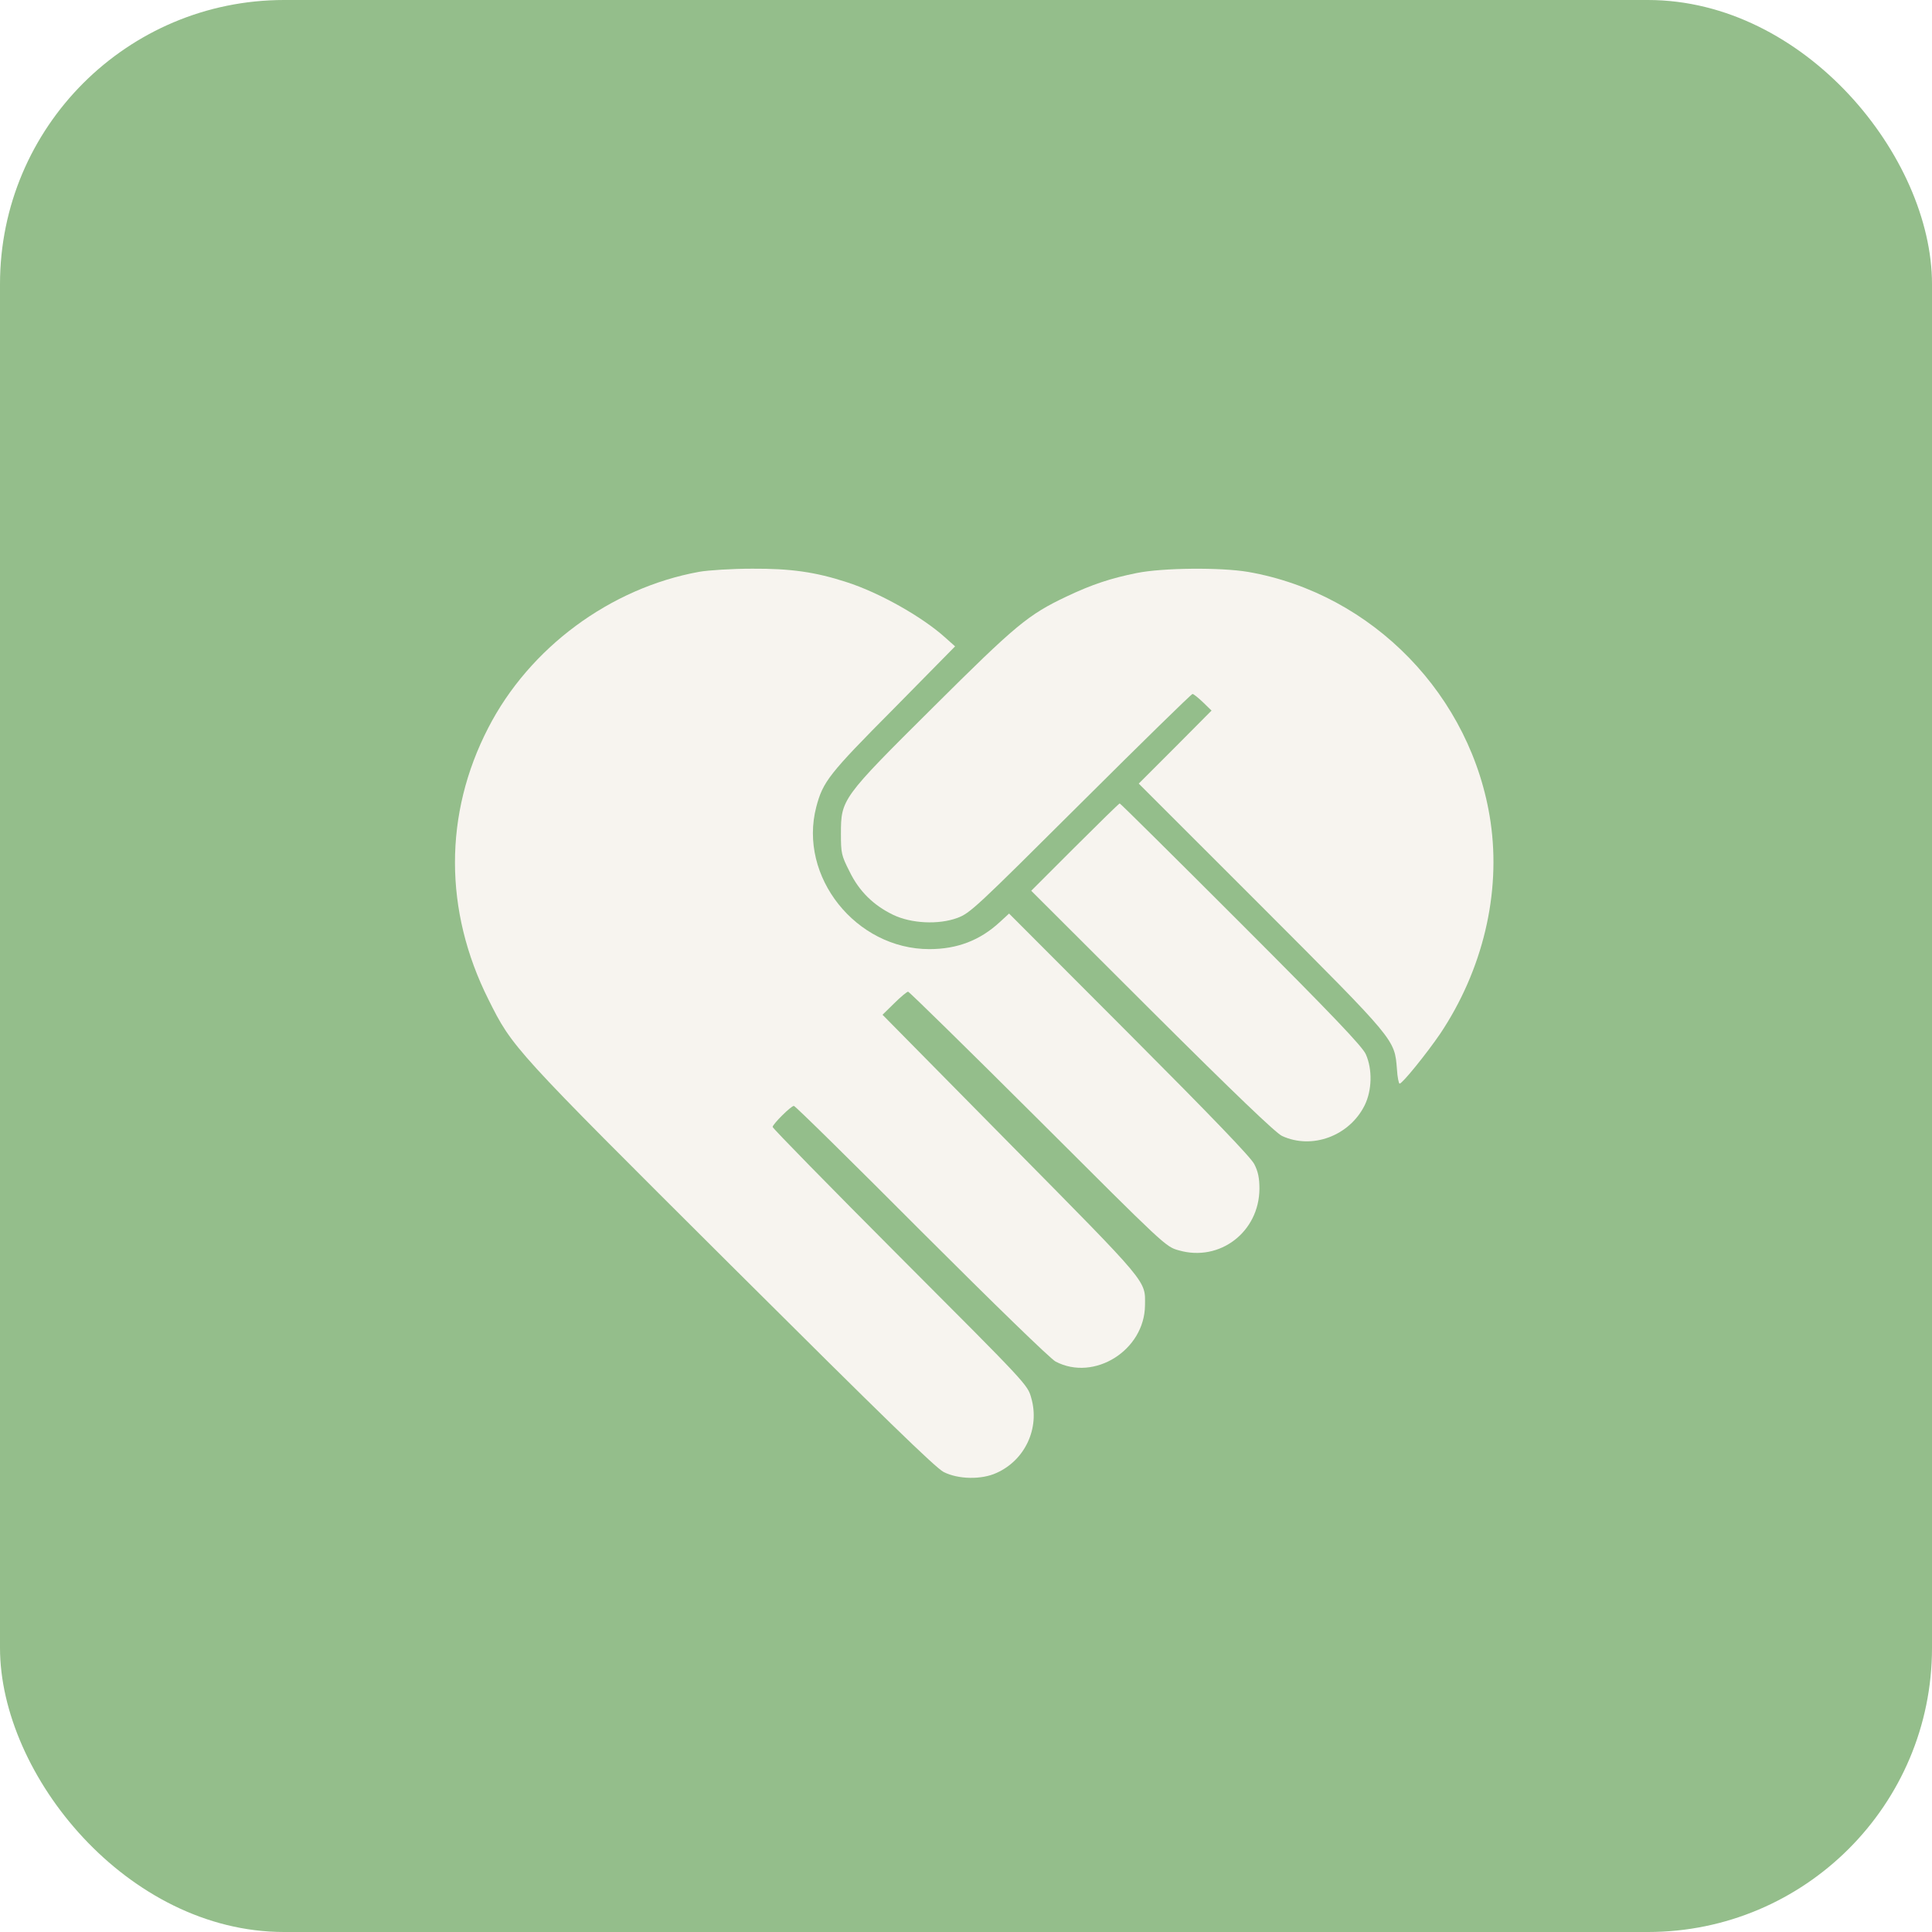
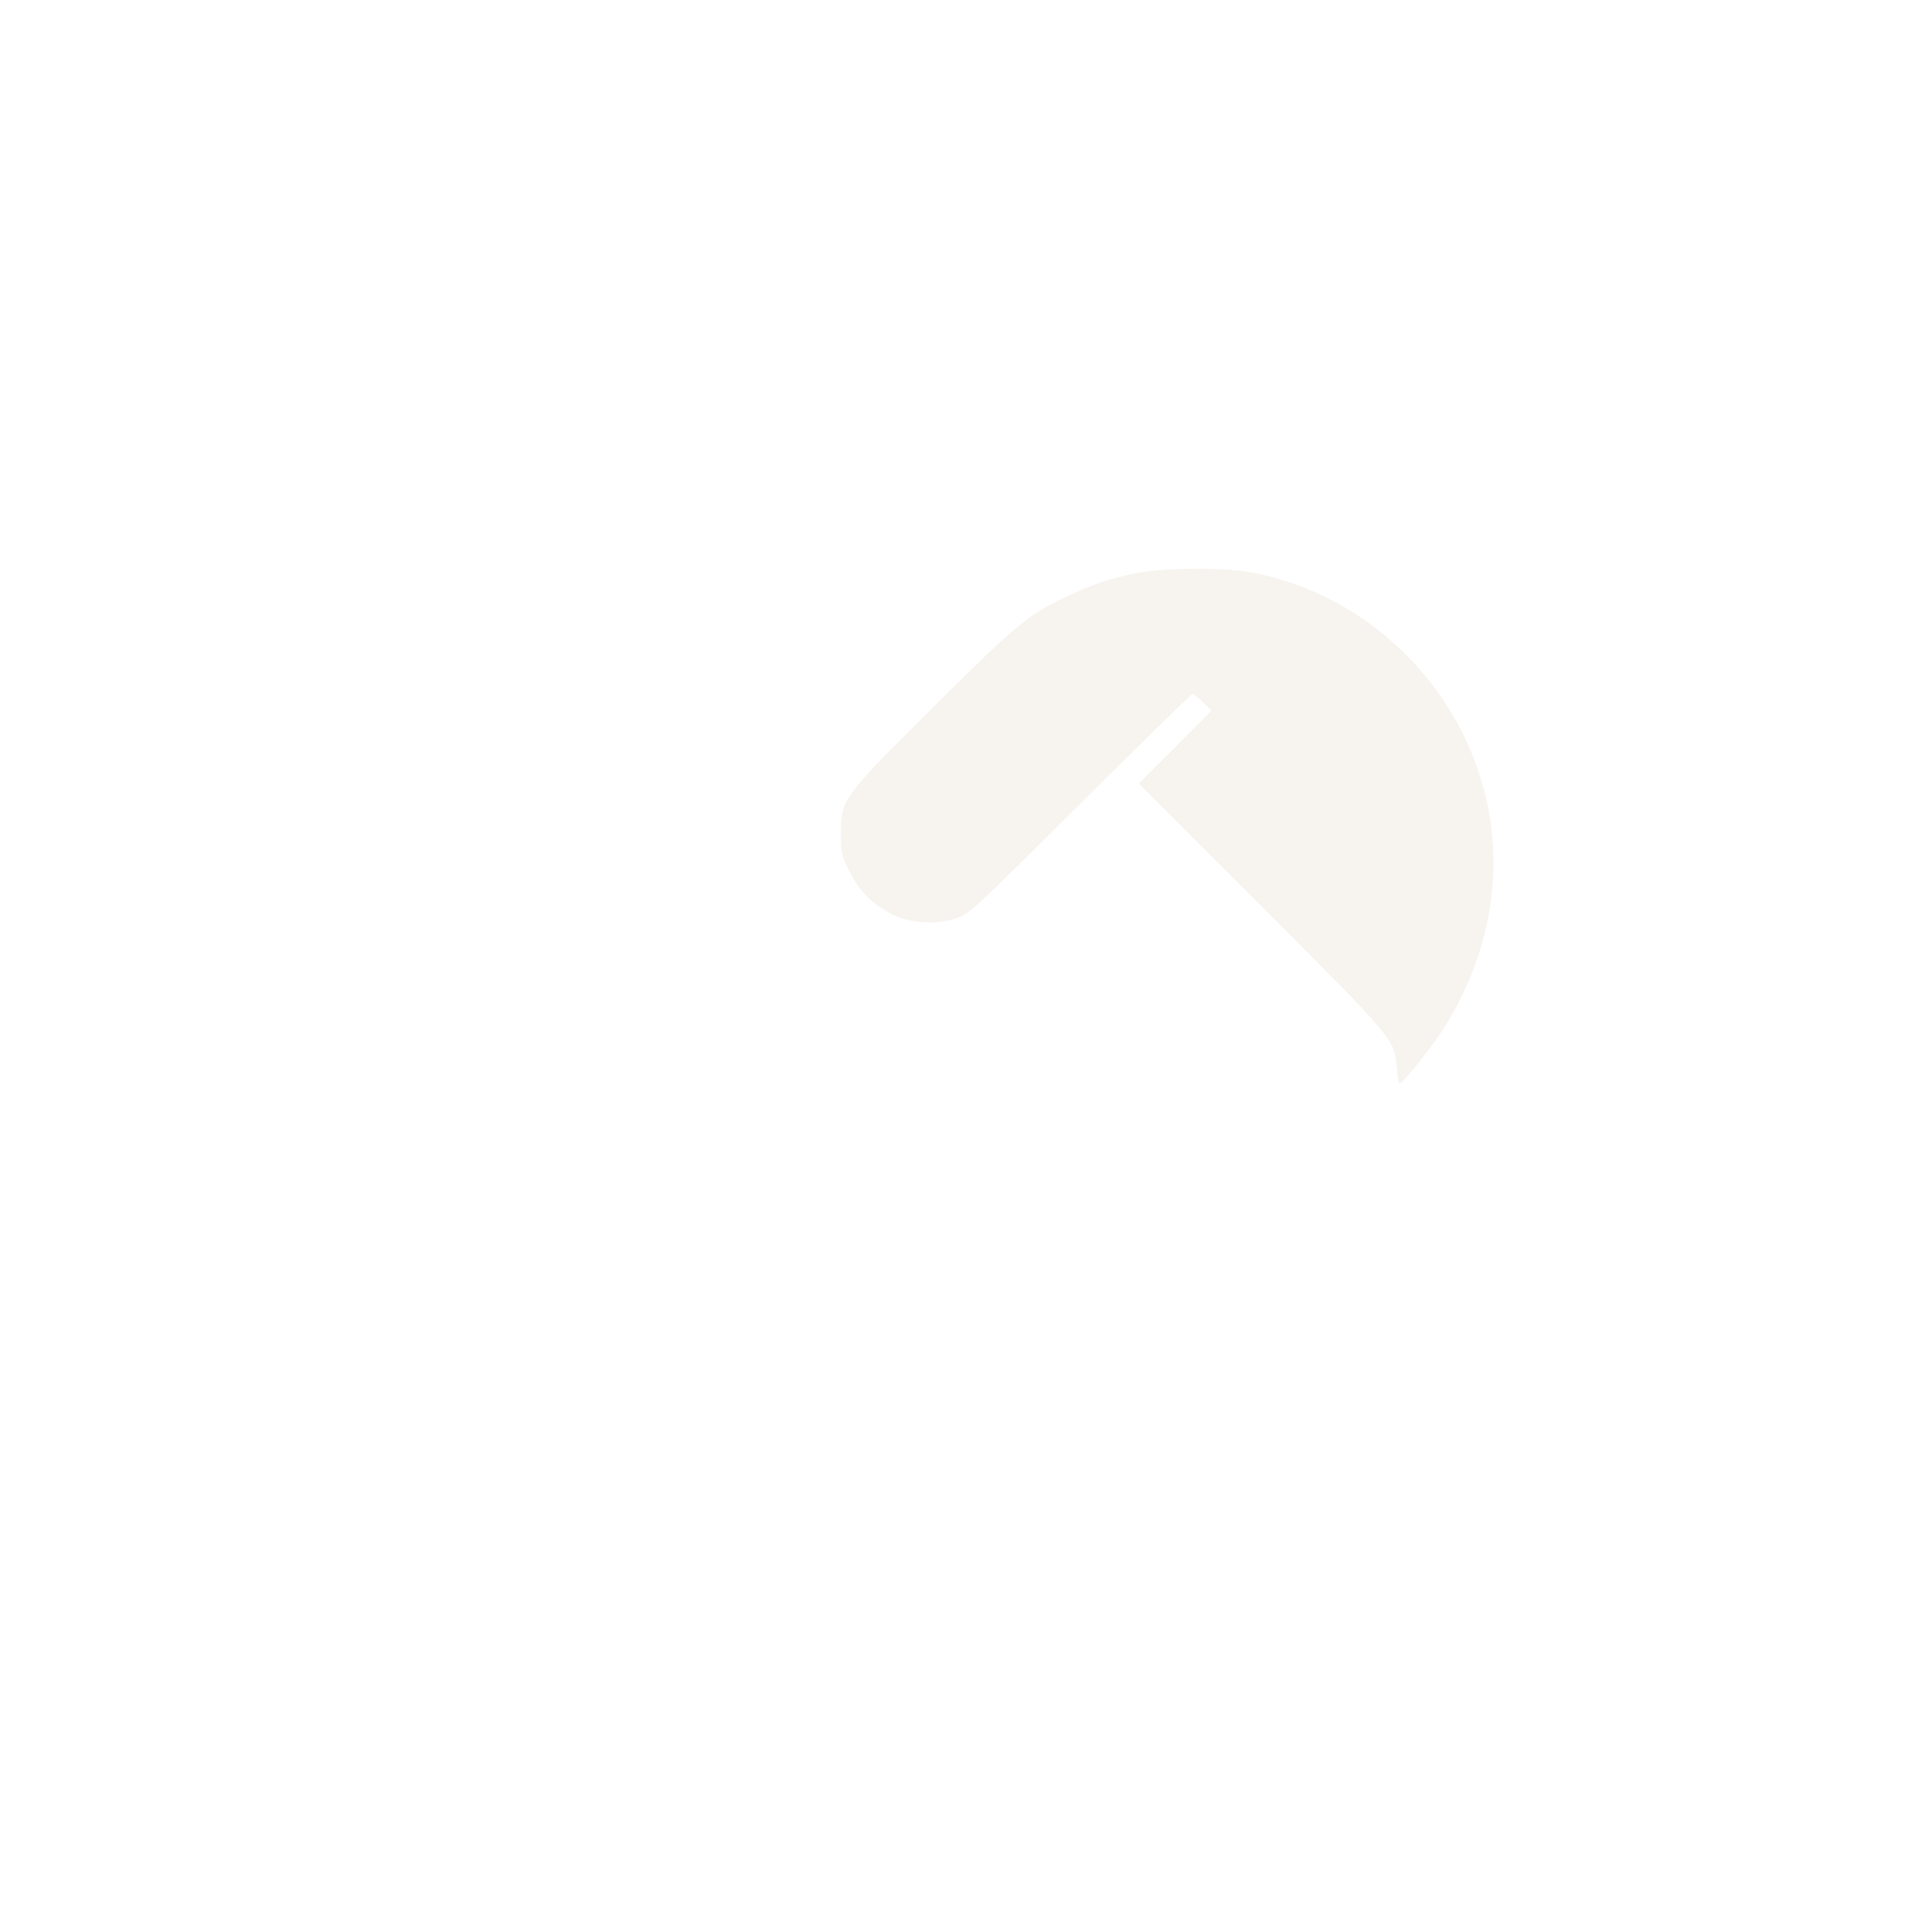
<svg xmlns="http://www.w3.org/2000/svg" width="34" height="34" viewBox="0 0 34 34" fill="none">
-   <rect width="34" height="34" rx="5" fill="#94BE8B" />
  <g filter="url(#filter0_d_8059_127)">
-     <path d="M12.304 9.063C10.739 9.347 9.317 10.399 8.592 11.81C7.811 13.323 7.811 15.025 8.596 16.59C9.021 17.441 9.021 17.441 12.864 21.268C15.555 23.948 16.462 24.83 16.607 24.905C16.863 25.035 17.273 25.043 17.537 24.921C18.042 24.696 18.302 24.129 18.148 23.601C18.085 23.368 18.069 23.356 15.839 21.122C14.605 19.884 13.597 18.856 13.597 18.832C13.597 18.785 13.92 18.462 13.971 18.462C13.995 18.462 15.003 19.455 16.217 20.673C17.498 21.953 18.487 22.915 18.578 22.962C19.259 23.317 20.142 22.761 20.15 21.973C20.154 21.528 20.237 21.626 17.79 19.148L15.531 16.858L15.736 16.657C15.851 16.543 15.961 16.452 15.981 16.452C16 16.452 17.029 17.461 18.266 18.694C20.501 20.925 20.513 20.941 20.745 21.004C21.466 21.212 22.16 20.68 22.164 19.92C22.164 19.731 22.14 19.616 22.073 19.486C22.01 19.364 21.332 18.659 19.87 17.193L17.758 15.077L17.596 15.226C17.246 15.55 16.844 15.703 16.355 15.703C15.062 15.703 14.046 14.426 14.365 13.201C14.483 12.755 14.586 12.621 15.725 11.475L16.808 10.375L16.631 10.217C16.229 9.855 15.476 9.429 14.897 9.244C14.353 9.067 13.916 9.004 13.234 9.008C12.883 9.008 12.461 9.035 12.304 9.063Z" fill="#F7F4EF" />
    <path d="M20.001 9.085C19.552 9.176 19.224 9.282 18.775 9.495C18.093 9.818 17.884 9.991 16.422 11.446C14.811 13.046 14.799 13.065 14.799 13.676C14.799 14.011 14.807 14.055 14.949 14.334C15.118 14.685 15.374 14.933 15.717 15.099C16.036 15.253 16.517 15.276 16.848 15.154C17.073 15.071 17.179 14.969 19.016 13.14C20.08 12.08 20.966 11.213 20.986 11.213C21.006 11.213 21.088 11.28 21.171 11.359L21.321 11.505L20.683 12.147L20.04 12.79L22.196 14.945C24.576 17.329 24.541 17.286 24.584 17.818C24.592 17.956 24.616 18.07 24.631 18.07C24.679 18.07 25.1 17.55 25.345 17.192C26.093 16.072 26.417 14.725 26.231 13.46C25.904 11.249 24.158 9.448 21.967 9.065C21.483 8.983 20.462 8.991 20.001 9.085Z" fill="#F7F4EF" />
-     <path d="M18.917 13.907L18.148 14.676L20.276 16.8C21.719 18.238 22.456 18.944 22.562 18.991C23.09 19.235 23.748 18.991 24.016 18.451C24.146 18.187 24.154 17.817 24.036 17.553C23.977 17.419 23.457 16.871 21.841 15.255C20.678 14.092 19.717 13.139 19.705 13.139C19.693 13.139 19.339 13.486 18.917 13.907Z" fill="#F7F4EF" />
  </g>
  <defs>
    <filter id="filter0_d_8059_127" x="4.007" y="6.008" width="26.276" height="24" filterUnits="userSpaceOnUse" color-interpolation-filters="sRGB">
      <feFlood flood-opacity="0" result="BackgroundImageFix" />
      <feColorMatrix in="SourceAlpha" type="matrix" values="0 0 0 0 0 0 0 0 0 0 0 0 0 0 0 0 0 0 127 0" result="hardAlpha" />
      <feOffset dy="1" />
      <feGaussianBlur stdDeviation="2" />
      <feComposite in2="hardAlpha" operator="out" />
      <feColorMatrix type="matrix" values="0 0 0 0 0.351 0 0 0 0 0.345 0 0 0 0 0.335 0 0 0 0.25 0" />
      <feBlend mode="normal" in2="BackgroundImageFix" result="effect1_dropShadow_8059_127" />
      <feBlend mode="normal" in="SourceGraphic" in2="effect1_dropShadow_8059_127" result="shape" />
    </filter>
  </defs>
</svg>